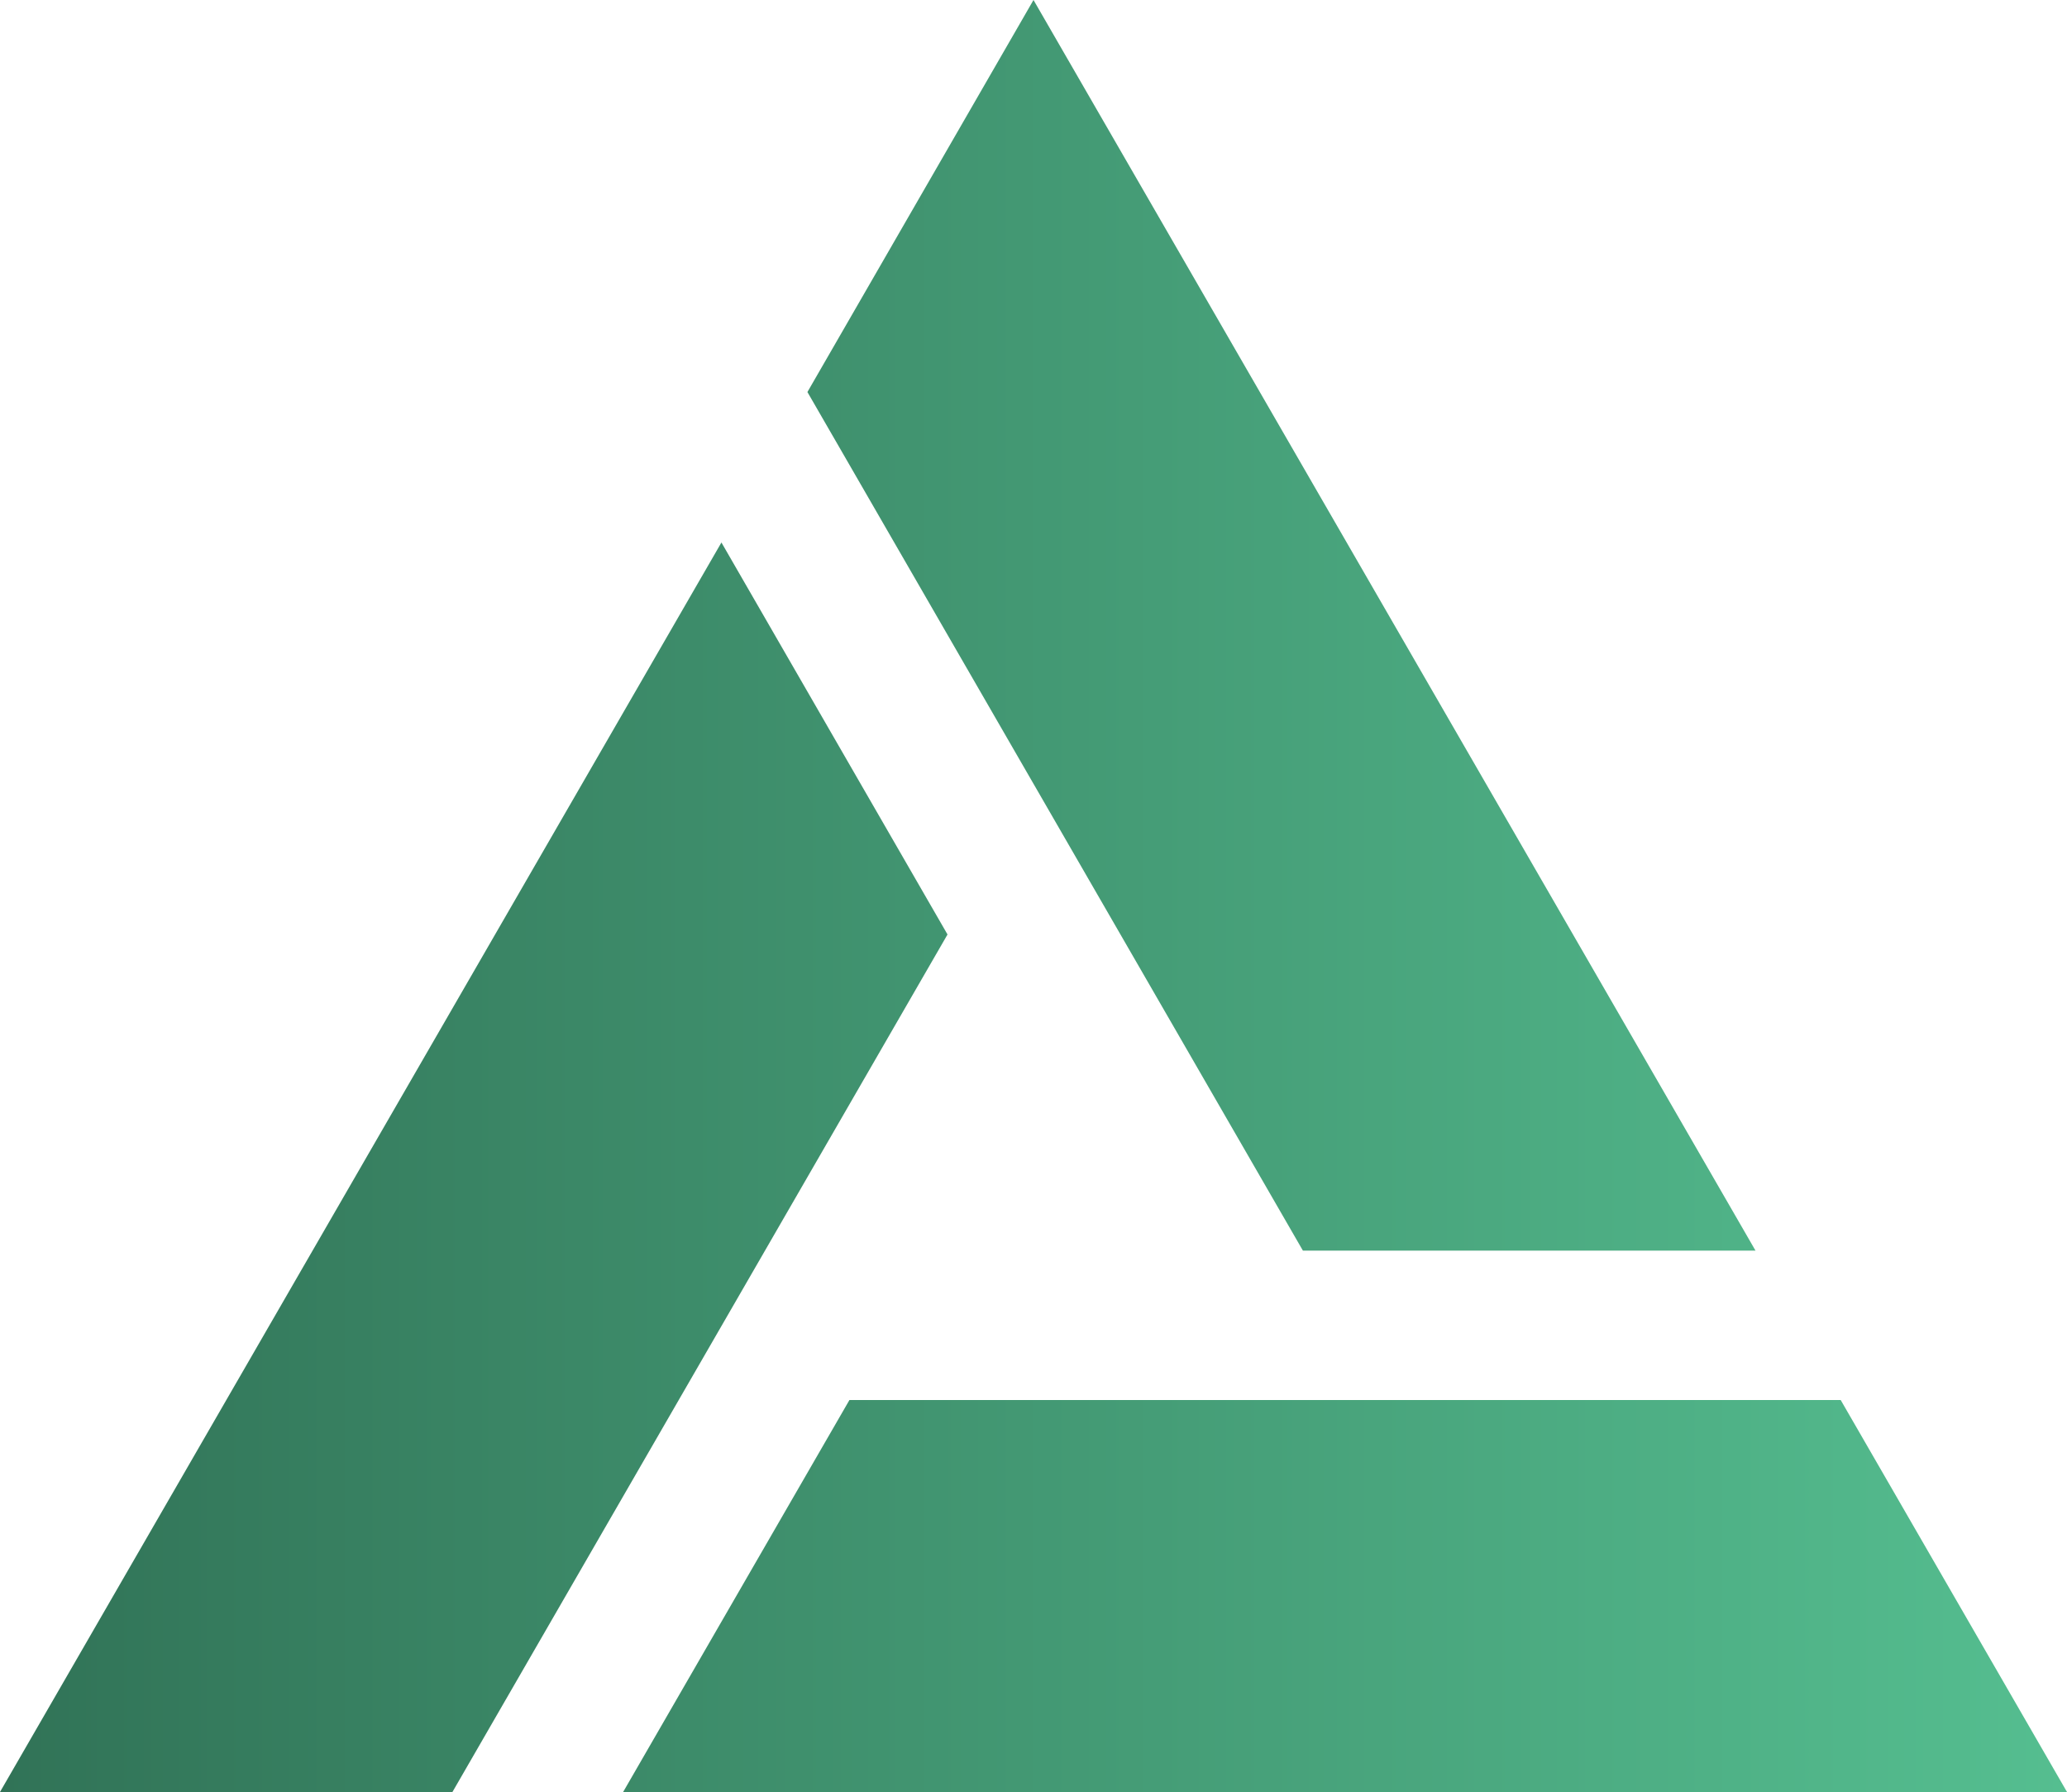
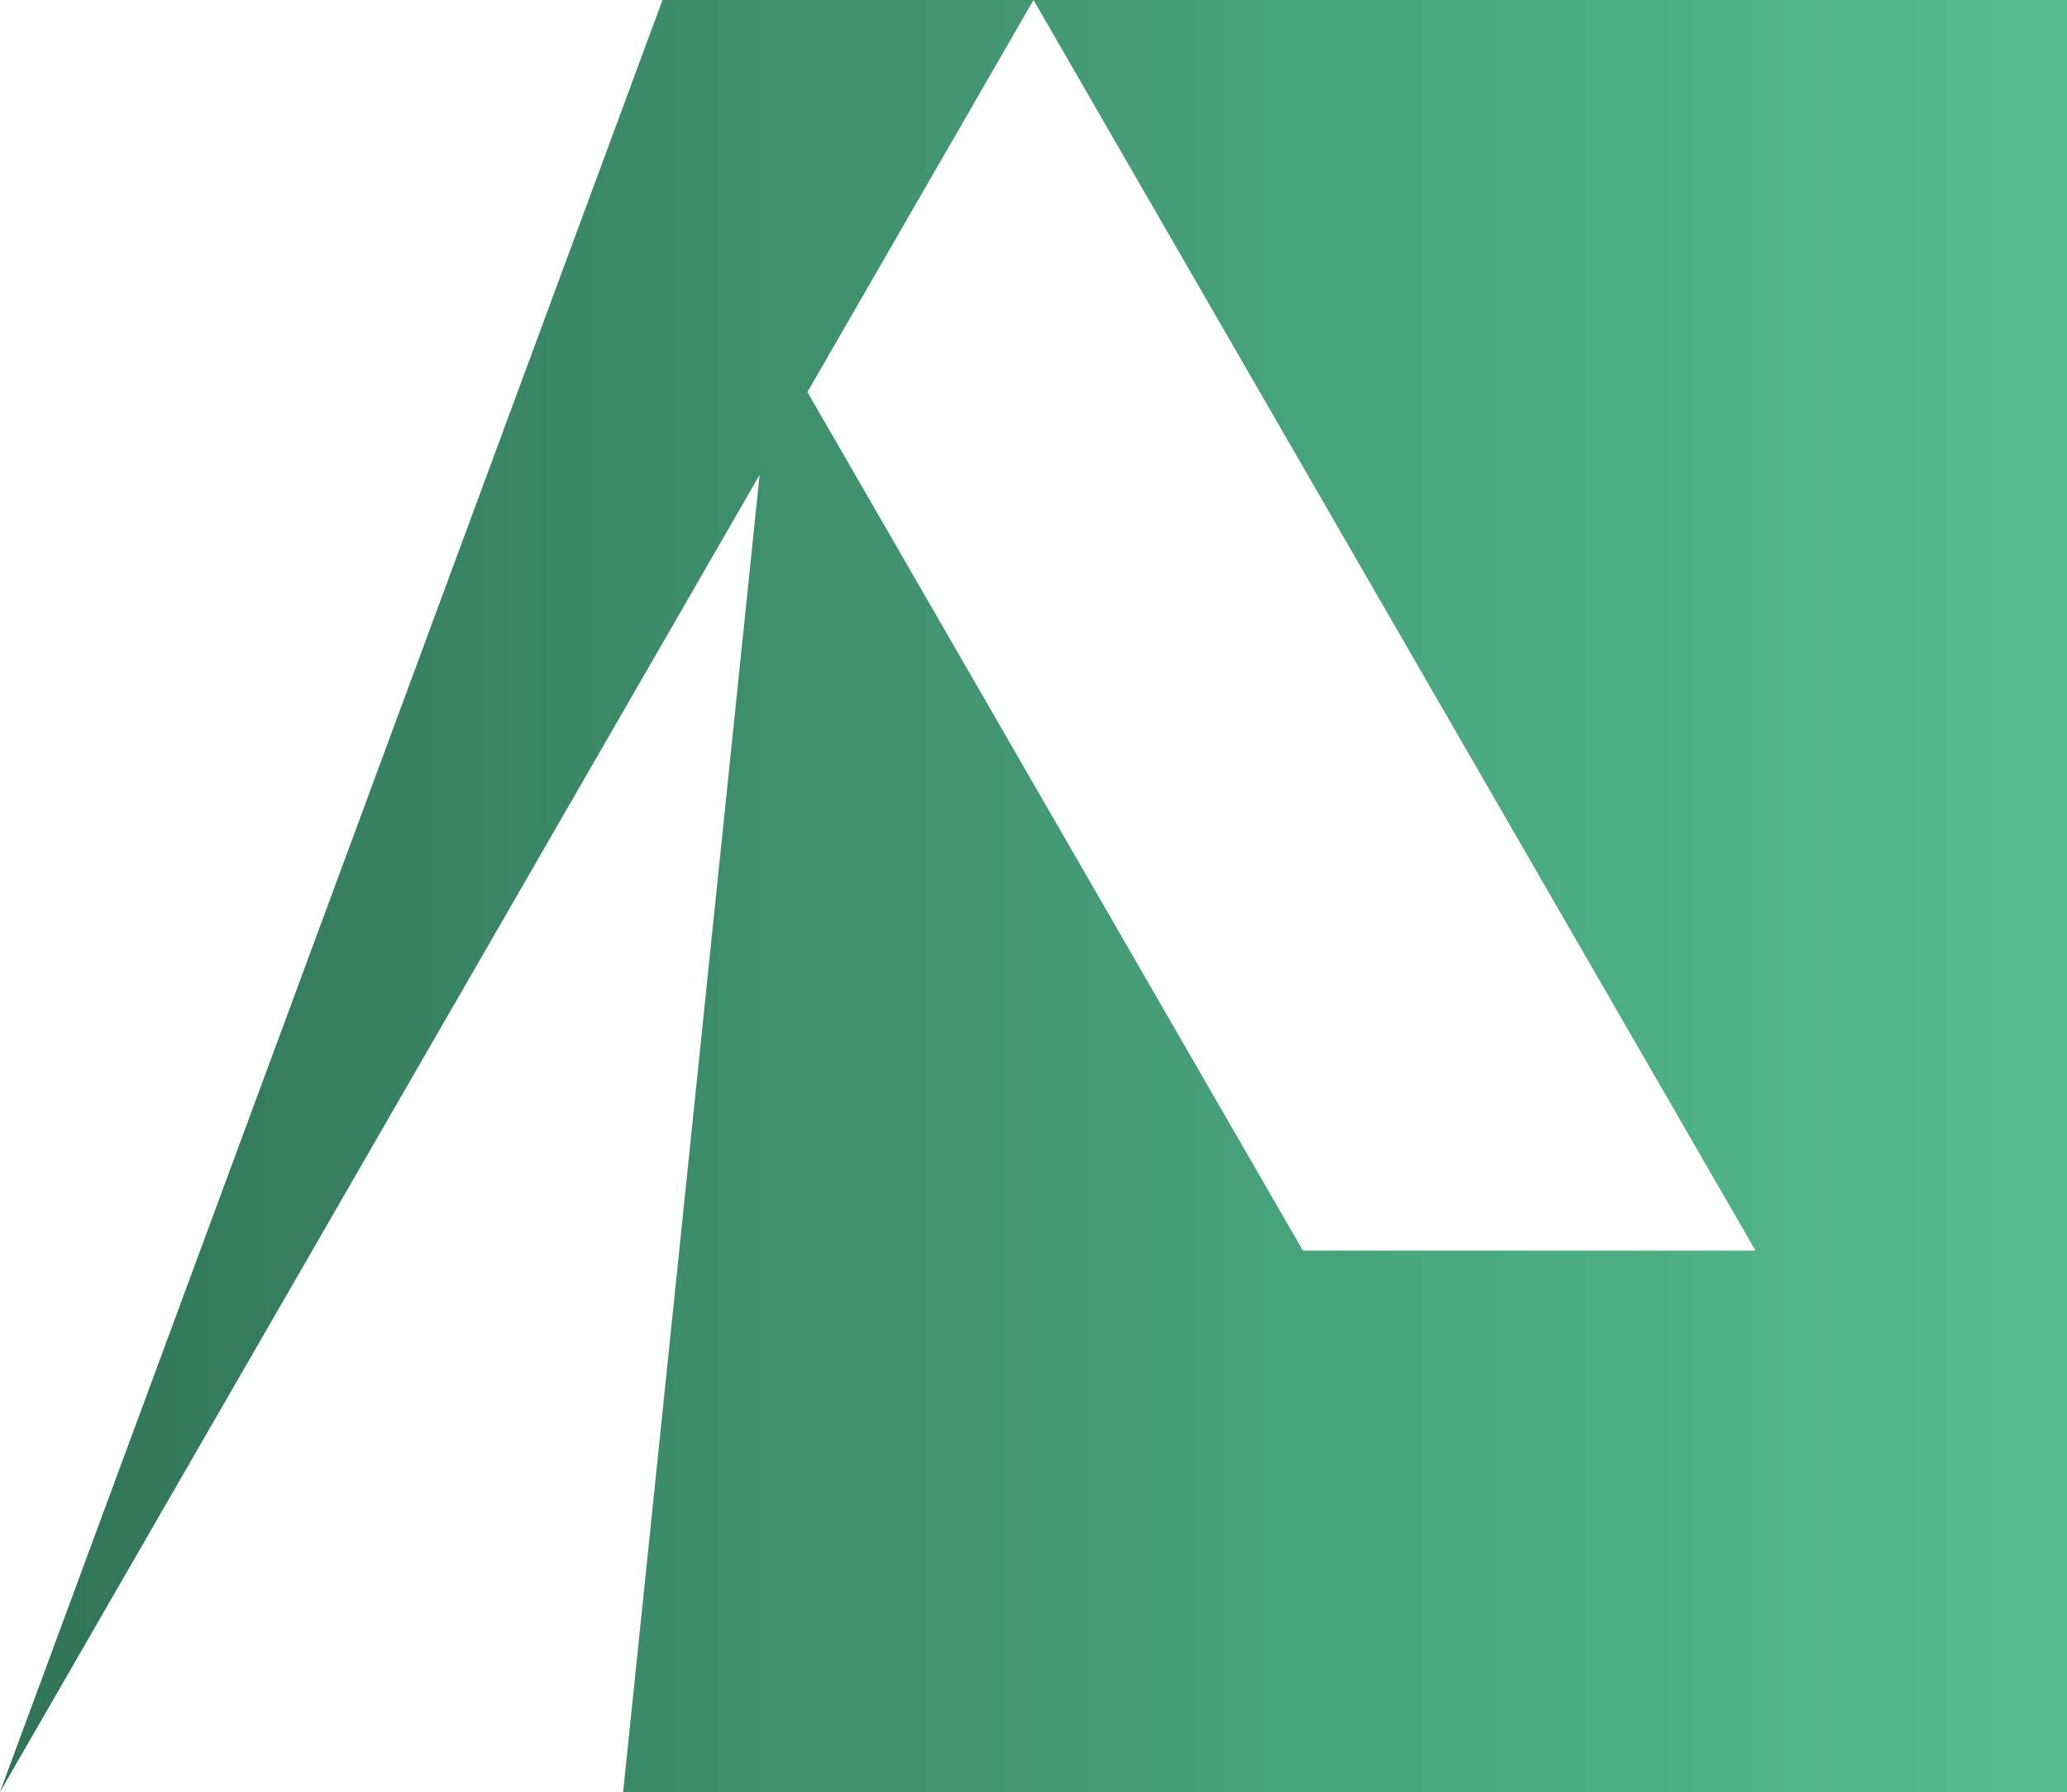
<svg xmlns="http://www.w3.org/2000/svg" width="512" height="443.8" viewBox="0 0 512 443.8">
  <defs>
    <linearGradient id="a" y1="221.9" x2="512" y2="221.9" gradientUnits="userSpaceOnUse">
      <stop offset="0" stop-color="#317357" />
      <stop offset="1" stop-color="#55be90" />
    </linearGradient>
  </defs>
-   <path d="M256,0,434.84,309.72H322.73L200,97.09ZM112.07,443.8,234.7,231.43l-56-97.08L0,443.8Zm343.87-97.08H210.41L154.35,443.8l357.65,0Z" fill="url(#a)" />
+   <path d="M256,0,434.84,309.72H322.73L200,97.09Zl-56-97.08L0,443.8Zm343.87-97.08H210.41L154.35,443.8l357.65,0Z" fill="url(#a)" />
</svg>